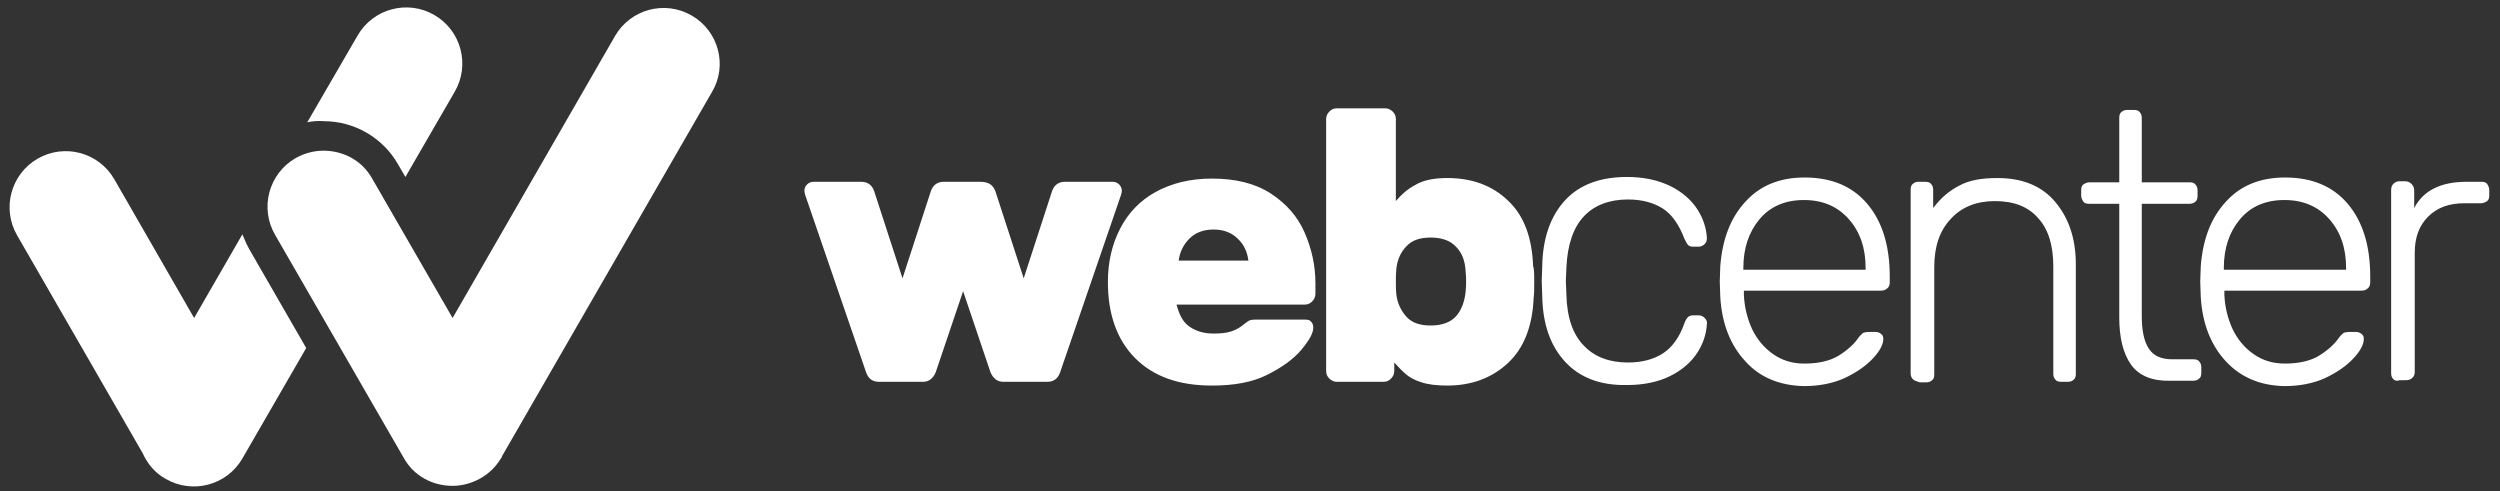
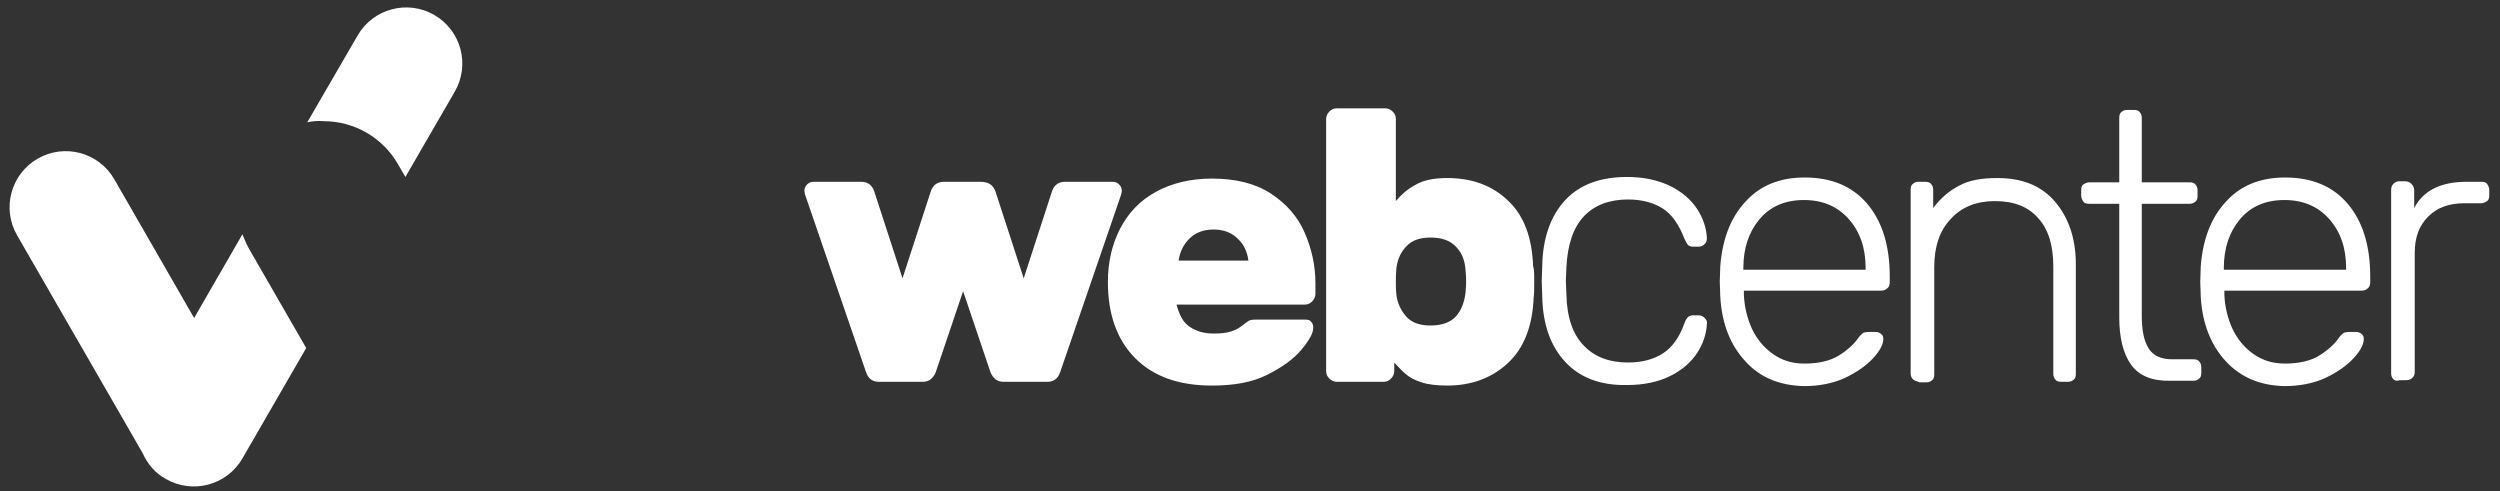
<svg xmlns="http://www.w3.org/2000/svg" version="1.1" id="Layer_13" x="0px" y="0px" viewBox="0 0 466.2 91.6" style="enable-background:new 0 0 466.2 91.6;" xml:space="preserve">
  <rect x="0" y="0" width="466.2" height="91.6" fill="#333333" stroke="none" />
  <style type="text/css">
	.st0{fill:#FFFFFF;}
</style>
  <g>
    <path class="st0" d="M185.6,35.6l5.3,16.3l5.3-16.3c0.4-1.1,1.2-1.7,2.4-1.7h8.9c0.5,0,0.9,0.2,1.2,0.5c0.3,0.3,0.5,0.7,0.5,1.2   l-0.1,0.6l-11.4,33.2c-0.4,1.2-1.2,1.8-2.4,1.8h-8.2c-1.1,0-1.9-0.6-2.4-1.8l-5.1-15.1l-5.1,15.1c-0.5,1.2-1.3,1.8-2.4,1.8h-8.2   c-1.2,0-2-0.6-2.4-1.8l-11.4-33.2l-0.1-0.6c0-0.5,0.2-0.9,0.5-1.2c0.3-0.3,0.7-0.5,1.2-0.5h8.9c1.2,0,2,0.6,2.4,1.7l5.3,16.3   l5.3-16.3c0.4-1.1,1.2-1.7,2.4-1.7h6.7C184.3,33.9,185.1,34.4,185.6,35.6z M221.8,60.9c1.3,0.9,2.8,1.3,4.5,1.3   c1.3,0,2.4-0.1,3.3-0.4c0.9-0.3,1.6-0.7,2.2-1.2c0.5-0.4,0.9-0.7,1.1-0.8c0.2-0.1,0.6-0.2,1.2-0.2h9.3c0.5,0,0.9,0.1,1.1,0.4   c0.3,0.3,0.4,0.7,0.4,1.1c0,1-0.7,2.3-2.2,4.1c-1.4,1.7-3.6,3.3-6.4,4.7c-2.8,1.4-6.2,2-10.3,2c-6.2,0-10.9-1.7-14.3-5.1   c-3.4-3.4-5.1-8.2-5.1-14.2c0-3.8,0.8-7.1,2.3-10c1.5-2.9,3.7-5.2,6.6-6.8c2.9-1.6,6.4-2.5,10.5-2.5c4.4,0,8.1,0.9,11,2.8   c2.9,1.9,5,4.3,6.3,7.3c1.3,3,2,6.1,2,9.4v2c0,0.5-0.2,1-0.6,1.4c-0.4,0.4-0.8,0.6-1.4,0.6h-23.9C219.9,58.6,220.5,60,221.8,60.9z    M232.8,48.6c-0.2-1.6-0.8-3-2-4.1c-1.1-1.1-2.6-1.7-4.5-1.7c-1.9,0-3.4,0.6-4.5,1.7c-1.1,1.1-1.8,2.5-2,4.1H232.8z M286.1,52.5   c0,1.5,0,2.5-0.1,2.9c-0.2,5.4-1.8,9.5-4.8,12.3c-3,2.8-6.8,4.2-11.3,4.2c-2,0-3.6-0.2-4.8-0.6c-1.3-0.4-2.2-0.9-2.9-1.5   c-0.7-0.6-1.4-1.3-2.2-2.2v1.6c0,0.5-0.2,1-0.6,1.4c-0.4,0.4-0.8,0.6-1.4,0.6h-8.7c-0.5,0-1-0.2-1.4-0.6c-0.4-0.4-0.6-0.8-0.6-1.4   v-47c0-0.5,0.2-1,0.6-1.4c0.4-0.4,0.8-0.6,1.4-0.6h9c0.5,0,1,0.2,1.4,0.6c0.4,0.4,0.6,0.8,0.6,1.4v15.3c0.9-1.1,2.1-2.2,3.6-3   c1.5-0.9,3.5-1.3,6-1.3c4.6,0,8.4,1.4,11.3,4.2c3,2.8,4.5,6.9,4.7,12.3C286.1,50.1,286.1,51.1,286.1,52.5z M262.3,45.9   c-1.1,1.1-1.7,2.5-1.9,4.1c-0.1,1-0.1,1.8-0.1,2.5c0,0.7,0,1.6,0.1,2.5c0.2,1.6,0.9,3,1.9,4.1c1,1.1,2.5,1.6,4.5,1.6   c2.1,0,3.7-0.6,4.7-1.7c1-1.1,1.6-2.7,1.8-4.5c0.1-1,0.1-1.6,0.1-2c0-0.4,0-1.1-0.1-2c-0.1-1.9-0.7-3.4-1.8-4.5   c-1-1.1-2.6-1.7-4.7-1.7C264.8,44.3,263.3,44.8,262.3,45.9z M291.9,67.5c-2.7-2.9-4.2-6.9-4.3-12.2l-0.1-2.9l0.1-2.9   c0.1-5.2,1.6-9.3,4.3-12.2s6.6-4.3,11.5-4.3c3.2,0,5.8,0.6,8.1,1.7c2.2,1.1,3.9,2.6,5,4.3c1.1,1.7,1.7,3.5,1.8,5.4   c0,0.4-0.1,0.8-0.4,1.1c-0.3,0.3-0.7,0.5-1.1,0.5h-1c-0.5,0-0.8-0.1-1-0.3s-0.4-0.6-0.7-1.2c-1-2.6-2.3-4.5-4-5.6   c-1.7-1.1-3.9-1.7-6.5-1.7c-3.4,0-6.2,1-8.2,3.1c-2,2.1-3.1,5.3-3.3,9.6l-0.1,2.5l0.1,2.5c0.1,4.3,1.2,7.5,3.3,9.6   c2,2.1,4.8,3.1,8.2,3.1c2.6,0,4.8-0.6,6.5-1.7c1.7-1.1,3.1-3,4-5.6c0.2-0.6,0.5-1,0.7-1.2c0.2-0.2,0.6-0.3,1-0.3h1   c0.4,0,0.8,0.2,1.1,0.5c0.3,0.3,0.5,0.7,0.4,1.1c-0.1,1.9-0.7,3.7-1.8,5.4c-1.1,1.7-2.8,3.2-5,4.3c-2.2,1.1-4.9,1.7-8.1,1.7   C298.4,71.9,294.6,70.4,291.9,67.5z M325.5,67.4c-2.8-3-4.4-7-4.7-12l-0.1-2.9l0.1-2.9c0.4-5,1.9-9,4.7-12c2.7-3,6.4-4.5,11-4.5   c5,0,8.9,1.6,11.7,4.9s4.2,7.8,4.2,13.6v1.1c0,0.5-0.2,0.9-0.5,1.1c-0.3,0.3-0.7,0.4-1.2,0.4h-25.5V55c0.1,2.2,0.6,4.3,1.5,6.3   c0.9,1.9,2.2,3.5,3.9,4.7c1.7,1.2,3.6,1.8,5.9,1.8c2.6,0,4.8-0.5,6.4-1.5c1.6-1,2.8-2.1,3.5-3.1c0.4-0.6,0.8-0.9,1-1.1   c0.2-0.1,0.6-0.2,1.2-0.2h1.1c0.4,0,0.8,0.1,1.1,0.4c0.3,0.2,0.4,0.5,0.4,0.9c0,1-0.6,2.2-1.9,3.6s-3,2.6-5.3,3.7   c-2.2,1-4.8,1.5-7.6,1.5C331.9,71.9,328.2,70.4,325.5,67.4z M347.9,50.3V50c0-3.7-1-6.7-3.1-9.1c-2.1-2.4-4.9-3.6-8.4-3.6   c-3.5,0-6.3,1.2-8.3,3.6c-2,2.4-3,5.4-3,9.1v0.3H347.9z M356.7,70.7c-0.3-0.3-0.4-0.7-0.4-1.1V35.4c0-0.5,0.1-0.9,0.4-1.1   c0.3-0.3,0.7-0.4,1.1-0.4h1.2c0.5,0,0.9,0.1,1.1,0.4c0.3,0.3,0.4,0.7,0.4,1.1v3.4c1.4-1.9,3.1-3.3,4.9-4.2c1.8-1,4.2-1.4,7.1-1.4   c4.7,0,8.3,1.5,10.8,4.5c2.5,3,3.8,6.8,3.8,11.6v20.4c0,0.5-0.1,0.9-0.4,1.1c-0.3,0.3-0.7,0.4-1.1,0.4h-1.2c-0.5,0-0.9-0.1-1.1-0.4   c-0.3-0.3-0.4-0.7-0.4-1.1v-20c0-3.9-0.9-6.9-2.8-9c-1.9-2.2-4.6-3.2-8.1-3.2c-3.4,0-6.2,1.1-8.2,3.3c-2.1,2.2-3.1,5.2-3.1,9v20   c0,0.5-0.1,0.9-0.4,1.1c-0.3,0.3-0.7,0.4-1.1,0.4h-1.2C357.4,71.1,357,71,356.7,70.7z M397.4,68c-1.5-2.1-2.2-5.1-2.2-8.8V38h-5.6   c-0.5,0-0.9-0.1-1.1-0.4s-0.4-0.7-0.4-1.1v-1c0-0.5,0.1-0.9,0.4-1.1s0.7-0.4,1.1-0.4h5.6v-12c0-0.5,0.1-0.9,0.4-1.1   c0.3-0.3,0.7-0.4,1.1-0.4h1.2c0.5,0,0.9,0.1,1.1,0.4c0.3,0.3,0.4,0.7,0.4,1.1v12h8.9c0.5,0,0.9,0.1,1.1,0.4   c0.3,0.3,0.4,0.7,0.4,1.1v1c0,0.5-0.1,0.9-0.4,1.1c-0.3,0.3-0.7,0.4-1.1,0.4h-8.9v20.9c0,2.7,0.4,4.7,1.3,6.1c0.9,1.4,2.4,2,4.4,2   h3.9c0.5,0,0.9,0.1,1.1,0.4c0.3,0.3,0.4,0.7,0.4,1.1v1c0,0.5-0.1,0.9-0.4,1.1c-0.3,0.3-0.7,0.4-1.1,0.4h-4.2   C401.4,71.1,398.9,70.1,397.4,68z M415.1,67.4c-2.8-3-4.4-7-4.7-12l-0.1-2.9l0.1-2.9c0.4-5,1.9-9,4.7-12c2.7-3,6.4-4.5,11-4.5   c5,0,8.9,1.6,11.7,4.9s4.2,7.8,4.2,13.6v1.1c0,0.5-0.2,0.9-0.5,1.1c-0.3,0.3-0.7,0.4-1.2,0.4h-25.5V55c0.1,2.2,0.6,4.3,1.5,6.3   c0.9,1.9,2.2,3.5,3.9,4.7c1.7,1.2,3.6,1.8,5.9,1.8c2.6,0,4.8-0.5,6.4-1.5c1.6-1,2.8-2.1,3.5-3.1c0.4-0.6,0.8-0.9,1-1.1   c0.2-0.1,0.6-0.2,1.2-0.2h1.1c0.4,0,0.8,0.1,1.1,0.4c0.3,0.2,0.4,0.5,0.4,0.9c0,1-0.6,2.2-1.9,3.6s-3,2.6-5.3,3.7   c-2.2,1-4.8,1.5-7.6,1.5C421.5,71.9,417.9,70.4,415.1,67.4z M437.5,50.3V50c0-3.7-1-6.7-3.1-9.1c-2.1-2.4-4.9-3.6-8.4-3.6   c-3.5,0-6.3,1.2-8.3,3.6c-2,2.4-3,5.4-3,9.1v0.3H437.5z M446.3,70.7c-0.3-0.3-0.4-0.7-0.4-1.1V35.5c0-0.5,0.1-0.9,0.4-1.2   c0.3-0.3,0.7-0.5,1.1-0.5h1.1c0.5,0,0.9,0.2,1.2,0.5c0.3,0.3,0.5,0.7,0.5,1.2v3.3c1.7-3.3,5-4.9,9.8-4.9h2.7c0.5,0,0.9,0.1,1.1,0.4   s0.4,0.7,0.4,1.1v1c0,0.5-0.1,0.9-0.4,1.1s-0.7,0.4-1.1,0.4h-3.1c-2.9,0-5.1,0.8-6.8,2.5c-1.7,1.7-2.5,3.9-2.5,6.8v22.2   c0,0.5-0.2,0.9-0.5,1.1c-0.3,0.3-0.7,0.4-1.2,0.4h-1.1C447,71.1,446.6,71,446.3,70.7z" />
    <g>
      <path class="st0" d="M57.3,22.8l9.4-16.2c2.9-5,9.3-6.7,14.3-3.8c5,2.9,6.7,9.3,3.8,14.3L75.6,33l-1.4-2.4c-2.8-4.9-8.1-8-13.8-8    C59.3,22.5,58.3,22.6,57.3,22.8z M46.5,46.5c-0.5-0.9-0.9-1.8-1.3-2.8l-9,15.6L21.3,33.4c-2.9-5-9.3-6.7-14.3-3.8    s-6.7,9.3-3.8,14.3l23.4,40.6c0.9,2,2.3,3.7,4.3,4.8h0c5,2.9,11.4,1.2,14.3-3.8l11.9-20.6L46.5,46.5z" />
-       <path class="st0" d="M129,2.9c-5-2.9-11.4-1.2-14.3,3.8L84.4,59.3l-15-26c-1.9-3.4-5.4-5.2-9.1-5.2c-1.8,0-3.6,0.5-5.2,1.4h0    c-5,2.9-6.7,9.3-3.8,14.3l24,41.6c1.9,3.4,5.4,5.2,9.1,5.2c1.8,0,3.6-0.5,5.2-1.4c1.6-0.9,2.9-2.2,3.8-3.7    c0.1-0.1,0.2-0.2,0.2-0.4l39.2-68C135.7,12.2,134,5.8,129,2.9z" />
    </g>
  </g>
</svg>